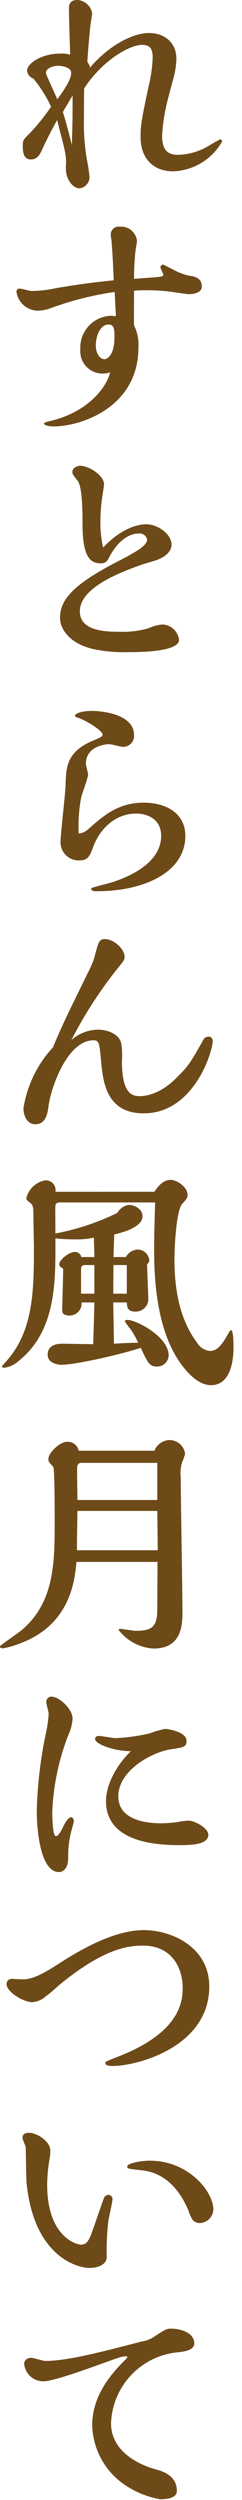
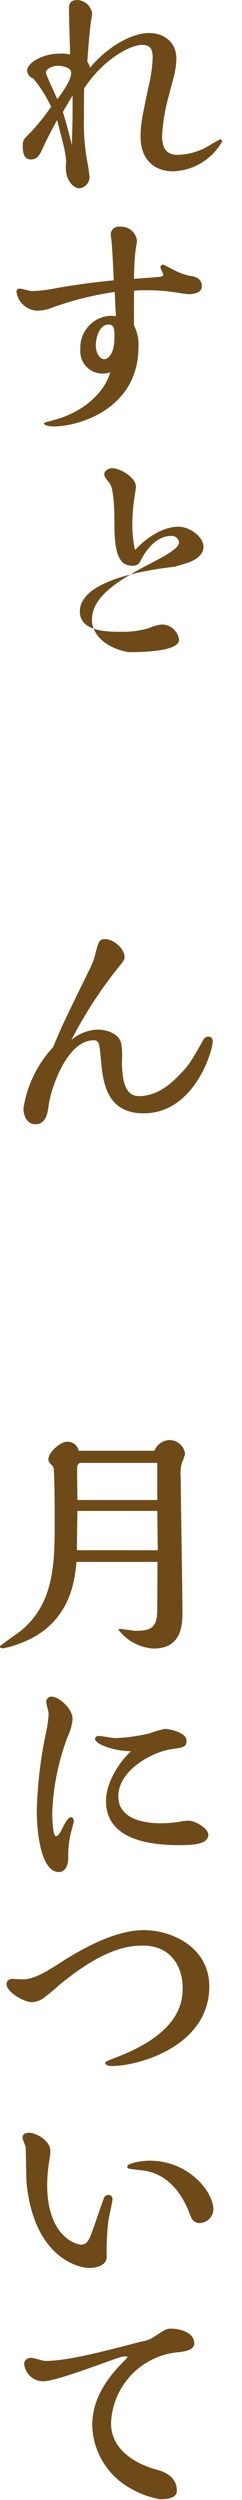
<svg xmlns="http://www.w3.org/2000/svg" width="40" height="412" viewBox="0 0 40 412">
  <g id="グループ_8735" data-name="グループ 8735" transform="translate(-1561 -1577)">
    <g id="グループ_128" data-name="グループ 128" transform="translate(390.918 1509.195)">
      <g id="グループ_127" data-name="グループ 127">
        <path id="パス_592" data-name="パス 592" d="M1196.877,90.2c0,2.44,1.04,3.12,2.6,3.12a10.454,10.454,0,0,0,5.039-1.44c.16-.12,1.92-1.12,1.96-1.12a.385.385,0,0,1,.319.36,9.682,9.682,0,0,1-8.078,4.92c-3.32,0-5.4-2.16-5.4-5.64,0-2,.121-2.679,1.361-8.518a23.269,23.269,0,0,0,.639-4.52c0-1.239-.24-2.159-1.719-2.159-2.2,0-6.639,2.639-9.6,7.159-.04.4-.04,3.959-.04,4.879a34.365,34.365,0,0,0,.52,7.039,25.769,25.769,0,0,1,.4,2.679,1.873,1.873,0,0,1-1.64,1.88c-1.04,0-1.84-1.16-2.119-2.12a5.528,5.528,0,0,1-.12-1.96c0-1.519-.16-2.079-1.48-7.158-1.4,2.519-2.28,4.439-2.32,4.519-.479,1.08-.88,1.96-2,1.96-1.16,0-1.36-1.04-1.36-2.28,0-.92.16-1.04,1.32-2.2a34.558,34.558,0,0,0,3.36-4.2,21.155,21.155,0,0,0-2.92-4.639,1.556,1.556,0,0,1-1.04-1.28c0-1.359,2.639-2.839,5.359-2.839a5.9,5.9,0,0,1,1.76.16c-.04-1.08-.2-6.439-.2-7.639,0-.36,0-1.36,1.4-1.36a2.644,2.644,0,0,1,2.439,2.2c0,.2-.2,1.319-.24,1.6-.08.48-.4,3.8-.559,6.4.04.08.519.68.4,1,3.159-3.759,7.159-5.759,9.8-5.759,2.519,0,4.518,1.56,4.518,4.239a13.337,13.337,0,0,1-.439,3.04c-.12.44-.76,2.8-.88,3.319A29.8,29.8,0,0,0,1196.877,90.2ZM1181.84,79.763c0-.84-1.481-1.12-2.16-1.12-.84,0-2,.44-2,1.12,0,.28.2.68,1.879,4.4C1181.6,81.4,1181.84,80.443,1181.84,79.763Zm.239,3.759c-.2.4-1.4,2.32-1.6,2.76.641,2.04,1.041,3.639,1.481,5.439C1182.079,87.642,1182.079,87.2,1182.079,83.522Z" fill="#6e4a18" />
        <path id="パス_593" data-name="パス 593" d="M1189.038,115.923a51.961,51.961,0,0,0-10.718,2.72,6.58,6.58,0,0,1-2,.36,3.594,3.594,0,0,1-3.519-3.16.5.5,0,0,1,.52-.48c.32,0,1.72.4,2,.4a21.327,21.327,0,0,0,4.08-.479c4.439-.761,7.359-1.08,9.478-1.28-.079-2.04-.2-4.44-.359-6.439,0-.12-.121-.8-.121-.92a1.3,1.3,0,0,1,1.48-1.48,2.621,2.621,0,0,1,2.84,2.32c0,.28-.2,1.4-.24,1.64a43.622,43.622,0,0,0-.24,4.639c.72-.08,3.6-.24,4.319-.36.16-.04.52-.08.52-.28s-.48-1.08-.48-1.28c0-.36.4-.44.48-.44l1.64.84a10.676,10.676,0,0,0,2.6,1c.68.08,2.12.24,2.12,1.759,0,1.161-1.56,1.28-2.16,1.28-.48,0-2.519-.36-2.96-.4a30.277,30.277,0,0,0-4.319-.239,13.544,13.544,0,0,0-1.759.08c0,1-.04,5.079,0,5.718a6.97,6.97,0,0,1,.72,3.64c0,9.838-9.479,13-14.038,13-.48,0-1.56-.121-1.56-.48,0-.16.161-.2,1.44-.52,6.2-1.6,9-5.759,9.478-7.919a3,3,0,0,1-1.04.2,3.662,3.662,0,0,1-3.879-3.959,5.251,5.251,0,0,1,5.039-5.559,5.956,5.956,0,0,1,.84.08Zm-.04,7.4c0-1.08,0-2.039-.96-2.039-1.479,0-2.119,2.079-2.119,3.439,0,1.2.6,2.279,1.439,2.279C1187.6,127,1189,126.642,1189,123.322Z" fill="#6e4a18" />
-         <path id="パス_594" data-name="パス 594" d="M1183.279,168.562c0,3.359,4.56,3.359,6.8,3.359a15.136,15.136,0,0,0,4.48-.56,8.2,8.2,0,0,1,2.239-.639,2.875,2.875,0,0,1,2.88,2.519c0,2-6.52,2.04-8.359,2.04a25.538,25.538,0,0,1-5.279-.4c-4.319-.8-6.039-3.319-6.039-5.279,0-3.08,2.439-5.639,9.639-9.319,2.919-1.519,4.758-2.559,4.758-3.559a1.245,1.245,0,0,0-1.279-1c-.721,0-3.08.12-5.159,4.239a1.256,1.256,0,0,1-1.24.68c-1.64,0-3-.92-3-6.478,0-1.681,0-6.08-.8-7.12-.76-.96-.879-1.119-.879-1.479,0-.6.72-1,1.319-1,1.32,0,3.919,1.519,3.919,3.08,0,.12-.2,1.479-.239,1.639a30.714,30.714,0,0,0-.36,4.319,19.018,19.018,0,0,0,.44,4.439c3.639-3.839,6.679-3.839,7.158-3.839,1.84,0,4.16,1.6,4.16,3.36,0,1-.84,1.959-2.52,2.56-.319.119-1.88.559-2.239.679C1189.438,162.283,1183.279,164.763,1183.279,168.562Z" fill="#6e4a18" />
-         <path id="パス_595" data-name="パス 595" d="M1183.159,205.163a2.717,2.717,0,0,0,1.48-.681c2.559-2.279,5-4.4,9.2-4.4,3.479,0,6.878,1.6,6.878,5.48,0,6-6.838,9.118-14.6,9.118-.36,0-.96,0-.96-.4,0-.16.28-.24,2.76-.88,2.64-.72,8.8-3.039,8.8-7.838,0-2.84-2.36-3.68-4.119-3.68-3.28,0-5.919,2.28-7.119,5.519-.56,1.48-.84,2.2-2.28,2.2a3,3,0,0,1-3.119-2.96c0-1.36.8-7.918.84-9.438.08-2.88.12-5.479,4.479-7.319,1.64-.68,1.64-.8,1.64-1,0-.8-3.319-2.6-3.96-2.76-.319-.079-.6-.2-.6-.359,0-.52,1.6-.8,2.68-.8,2.52,0,7.079.8,7.079,3.959a1.8,1.8,0,0,1-1.88,1.96c-.32,0-1.879-.44-2.24-.44-.8,0-3.839.44-3.839,3.24,0,.239.36,1.479.36,1.759,0,.6-1.039,3.24-1.16,3.879a26.139,26.139,0,0,0-.4,5.679C1183.079,205.083,1183.079,205.163,1183.159,205.163Z" fill="#6e4a18" />
+         <path id="パス_594" data-name="パス 594" d="M1183.279,168.562c0,3.359,4.56,3.359,6.8,3.359a15.136,15.136,0,0,0,4.48-.56,8.2,8.2,0,0,1,2.239-.639,2.875,2.875,0,0,1,2.88,2.519c0,2-6.52,2.04-8.359,2.04c-4.319-.8-6.039-3.319-6.039-5.279,0-3.08,2.439-5.639,9.639-9.319,2.919-1.519,4.758-2.559,4.758-3.559a1.245,1.245,0,0,0-1.279-1c-.721,0-3.08.12-5.159,4.239a1.256,1.256,0,0,1-1.24.68c-1.64,0-3-.92-3-6.478,0-1.681,0-6.08-.8-7.12-.76-.96-.879-1.119-.879-1.479,0-.6.72-1,1.319-1,1.32,0,3.919,1.519,3.919,3.08,0,.12-.2,1.479-.239,1.639a30.714,30.714,0,0,0-.36,4.319,19.018,19.018,0,0,0,.44,4.439c3.639-3.839,6.679-3.839,7.158-3.839,1.84,0,4.16,1.6,4.16,3.36,0,1-.84,1.959-2.52,2.56-.319.119-1.88.559-2.239.679C1189.438,162.283,1183.279,164.763,1183.279,168.562Z" fill="#6e4a18" />
        <path id="パス_596" data-name="パス 596" d="M1204.556,238.644c.679,0,.679.68.679.8,0,1.56-3.039,11.839-11.4,11.839-6.279,0-6.759-5.32-7.079-8.959-.24-2.48-.28-3.079-1.2-3.079-4.4,0-7.079,7.958-7.439,10.758-.16,1.2-.4,3.079-2.2,3.079-1.32,0-1.96-1.319-1.96-2.639a19.173,19.173,0,0,1,4.879-10.039c1.48-3.559,2.359-5.319,5.079-10.878,1.44-2.919,1.6-3.239,1.92-4.519.519-1.96.64-2.44,1.6-2.44,1.4,0,3.24,1.56,3.24,2.96,0,.48-.159.64-1.48,2.28a70.737,70.737,0,0,0-7.318,11.4,6.889,6.889,0,0,1,4.4-1.72c1.36,0,3.44.6,3.839,2.24a12.094,12.094,0,0,1,.12,2.919c0,4.839,1.32,5.8,2.84,5.8,3.119,0,5.479-2.319,6.278-3.119,1.96-1.92,2.32-2.6,4.36-6.2A.937.937,0,0,1,1204.556,238.644Z" fill="#6e4a18" />
-         <path id="パス_597" data-name="パス 597" d="M1195.6,264.206c.439-.64,1.319-1.959,2.678-1.959,1.08,0,2.8,1.2,2.8,2.439,0,.52-.08.64-.88,1.52-1,1.12-1.28,7.2-1.28,9.118,0,4.84.8,9.8,3.68,13.678a2.856,2.856,0,0,0,2.16,1.44c1.039,0,1.8-.68,2.759-2.36.08-.12.6-1.08.72-1.08.44,0,.44,2.2.44,2.88,0,2.36-.56,6.2-3.72,6.2-2.119,0-4-2.12-5.119-3.72-4.278-6.078-4.278-15.477-4.278-18.956,0-2.12.08-4.48.159-7.439H1180c-.44,0-.72.12-.76.56-.04.2,0,3.279,0,4.559a40.163,40.163,0,0,0,10.239-3.4,2.628,2.628,0,0,1,1.959-1.32c.72,0,2.2.6,2.2,1.88,0,1.879-3.64,2.759-4.68,3,0,.52-.119,3.44-.119,3.719h2.039a2.4,2.4,0,0,1,2-1.239,1.947,1.947,0,0,1,1.88,1.8c0,.16,0,.24-.361.64,0,.84.2,4.96.2,5.919a2.11,2.11,0,0,1-2.12,1.88c-1.36,0-1.4-.8-1.44-1.52H1188.8l.119,6.8c1.4-.08,1.96-.12,4-.16a14.81,14.81,0,0,0-1.24-2.2,10.658,10.658,0,0,1-.96-1.319c0-.081,0-.24.44-.24,1.4,0,6.8,2.719,6.8,5.879a1.889,1.889,0,0,1-2.04,1.8c-1.159,0-1.52-.8-2.56-3.079-3.678,1.2-10.958,2.8-13.117,2.8-.4,0-2.28-.159-2.28-1.679,0-1.8,1.92-1.8,2.56-1.8.679,0,4.2.08,4.959.08.12-3.559.12-3.84.2-6.879h-2.119a1.986,1.986,0,0,1-1.92,2.16c-1.281,0-1.281-.52-1.281-1.12,0-.04.161-5.559.161-6.6-.28-.16-.64-.4-.64-.72,0-.8,1.68-2.039,2.519-2.039a1.05,1.05,0,0,1,1.121.839h2.159c0-.48-.08-2.719-.08-3.2a13.031,13.031,0,0,1-3.32.28,24.383,24.383,0,0,1-3.039-.16v1.84c0,6.159-.24,13.757-6.079,18.357a4.366,4.366,0,0,1-2.319,1.119c-.08,0-.441,0-.441-.159,0-.121.08-.2.8-1,4.4-5,4.48-11.519,4.48-18.717,0-.72-.08-4.36-.08-5.159,0-1.6-.121-1.8-.52-2.12-.6-.48-.641-.52-.641-.8a3.916,3.916,0,0,1,3.081-2.919,1.6,1.6,0,0,1,1.719,1.879Zm-9.919,16.8v-4.719h-1.64a.561.561,0,0,0-.56.48V281Zm5.359,0v-4.719h-2.2L1188.8,281Z" fill="#6e4a18" />
        <path id="パス_598" data-name="パス 598" d="M1195.6,306.886a2.8,2.8,0,0,1,2.439-1.759,2.6,2.6,0,0,1,2.639,2.279,10.4,10.4,0,0,1-.52,1.44,6.676,6.676,0,0,0-.2,2.52c0,3.119.28,18.517.28,22,0,2,0,6.119-4.758,6.119a7.812,7.812,0,0,1-5.8-3.08c0-.159.239-.159.279-.159.36,0,2.16.32,2.56.32,2.759,0,3.559-.72,3.559-3.64l.04-7.718h-13.4c-.281,3.079-1,10.478-9.559,13.517a13.463,13.463,0,0,1-2.559.72c-.2,0-.52,0-.52-.32,0-.16,3.159-2.28,3.679-2.76,5.359-4.6,5.359-11.237,5.359-17.8,0-1.359,0-6-.12-8.118-.04-.8-.08-.84-.2-1-.56-.6-.72-.76-.72-1.2,0-1,1.88-2.839,3.08-2.839a1.812,1.812,0,0,1,1.919,1.479Zm.559,16.4-.08-6.479h-13.2c0,.56-.08,4.759-.08,6.479Zm-.08-8.279v-6.119h-12.6c-.44,0-.639.36-.639.76-.04.76.04,4.519.04,5.359Z" fill="#6e4a18" />
        <path id="パス_599" data-name="パス 599" d="M1178.72,366.444c0,.56.04,3.959.6,3.959.44,0,.92-.96,1.159-1.48.241-.44.8-1.639,1.361-1.639.239,0,.439.28.439.68,0,.16-.239.959-.279,1.16a15.774,15.774,0,0,0-.641,4.839c0,1.8-.88,2.359-1.519,2.359-3.079,0-3.68-6.879-3.68-10.078a70.293,70.293,0,0,1,1.521-12.878,19.115,19.115,0,0,0,.439-3.159c0-.28-.4-1.64-.4-1.92a.878.878,0,0,1,.84-.88c1.319,0,3.518,2.04,3.518,3.639a7.909,7.909,0,0,1-.76,2.84A39.293,39.293,0,0,0,1178.72,366.444Zm7.079-12.038c0-.44.36-.52.639-.52.4,0,2.281.36,2.72.36a29.851,29.851,0,0,0,5.719-.8,14.985,14.985,0,0,1,2.479-.72c.481,0,3.56.48,3.56,1.96,0,1.04-.52,1.08-2.56,1.4-3.079.44-8.717,3.44-8.717,7.759,0,4,4.839,4.44,7.078,4.44a26.088,26.088,0,0,0,2.72-.2,9.436,9.436,0,0,1,1.8-.239c1.04,0,3.28,1.239,3.28,2.319,0,1.72-3.079,1.72-4.76,1.72-4.118,0-12.157-.56-12.157-7.279,0-2.639,1.719-5.919,4.119-8.2C1188.679,356.366,1185.8,355.166,1185.8,354.406Z" fill="#6e4a18" />
        <path id="パス_600" data-name="パス 600" d="M1175.36,397.764c-1.319,0-4.2-1.64-4.2-3a.863.863,0,0,1,.92-.84c.04,0,1.48.08,1.76.08,1.68,0,3.519-1,6.239-2.759,4.079-2.64,9.318-5.359,13.758-5.359,4.719,0,10.838,2.879,10.838,9.279,0,9.918-11.8,13.117-16.037,13.117-1.12,0-1.16-.4-1.16-.52,0-.2.44-.36,1.959-.96,10.2-3.919,10.838-8.918,10.838-11.358,0-3.4-1.839-7-6.558-7-2.44,0-6.48.44-13.878,6.519a31.329,31.329,0,0,1-2.44,2.04A3.53,3.53,0,0,1,1175.36,397.764Z" fill="#6e4a18" />
        <path id="パス_601" data-name="パス 601" d="M1188.038,429.524a.688.688,0,0,1,.641.641c0,.52-.6,3.039-.68,3.6a42.746,42.746,0,0,0-.28,6c0,1.279-1.52,1.8-2.84,1.8-2.119,0-9.2-2-10.4-13.958-.08-.88-.119-5.6-.159-6-.04-.2-.52-1.24-.52-1.48,0-.76.679-.84,1.08-.84,1.279,0,3.519,1.4,3.519,2.92a7.128,7.128,0,0,1-.16,1.56,27.14,27.14,0,0,0-.36,4.079c0,8.478,4.76,9.878,5.6,9.878,1.081,0,1.4-.92,2.08-2.839.28-.76,1.6-4.679,1.759-4.96A.826.826,0,0,1,1188.038,429.524Zm15.038,4.64a1.473,1.473,0,0,1-1.24-.64,7.38,7.38,0,0,1-.6-1.4c-2.559-6.079-6.518-6.519-7.959-6.679-2.079-.24-2.159-.24-2.159-.6,0-.519,2.159-.959,3.72-.959,6.438,0,10.517,5.119,10.517,8.078A2.345,2.345,0,0,1,1203.076,434.164Z" fill="#6e4a18" />
        <path id="パス_602" data-name="パス 602" d="M1177.28,460.245a3.159,3.159,0,0,1-3.2-2.88c0-.8.8-1,1.159-1,.321,0,1.96.52,2.321.52,3.559,0,8.877-1.36,15.917-3.2a4.673,4.673,0,0,0,2.04-.76c1.838-1.2,2.079-1.36,2.838-1.36,1.6,0,3.84.68,3.84,2.44,0,1.2-1.96,1.4-2.96,1.479a12.2,12.2,0,0,0-10.8,11.679c0,4.079,3.6,6.6,7.679,7.678,3.2.88,3.2,2.92,3.2,3.44,0,.32,0,1.4-2.759,1.4A15.128,15.128,0,0,1,1190,476.8a12.278,12.278,0,0,1-4.679-9.279c0-5.279,3.6-8.958,5.639-11a.405.405,0,0,0,.16-.279c0-.08-.08-.121-.24-.121a4.569,4.569,0,0,0-1.319.28C1187.8,456.965,1179.32,460.245,1177.28,460.245Z" fill="#6e4a18" />
      </g>
    </g>
    <rect id="長方形_3897" data-name="長方形 3897" width="40" height="412" transform="translate(1561 1577)" fill="none" />
  </g>
</svg>